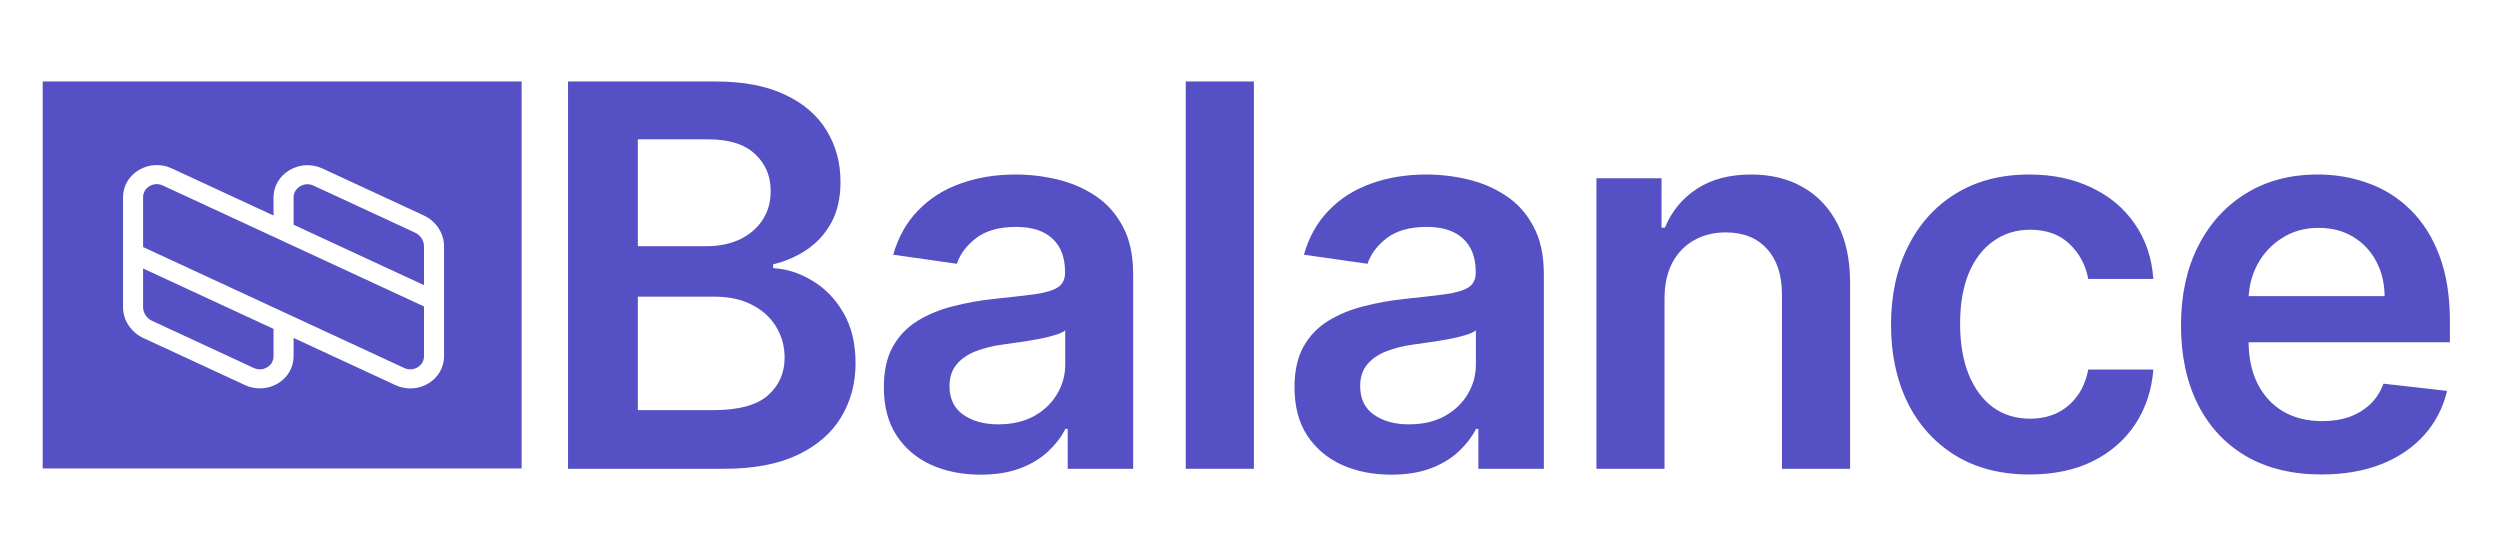
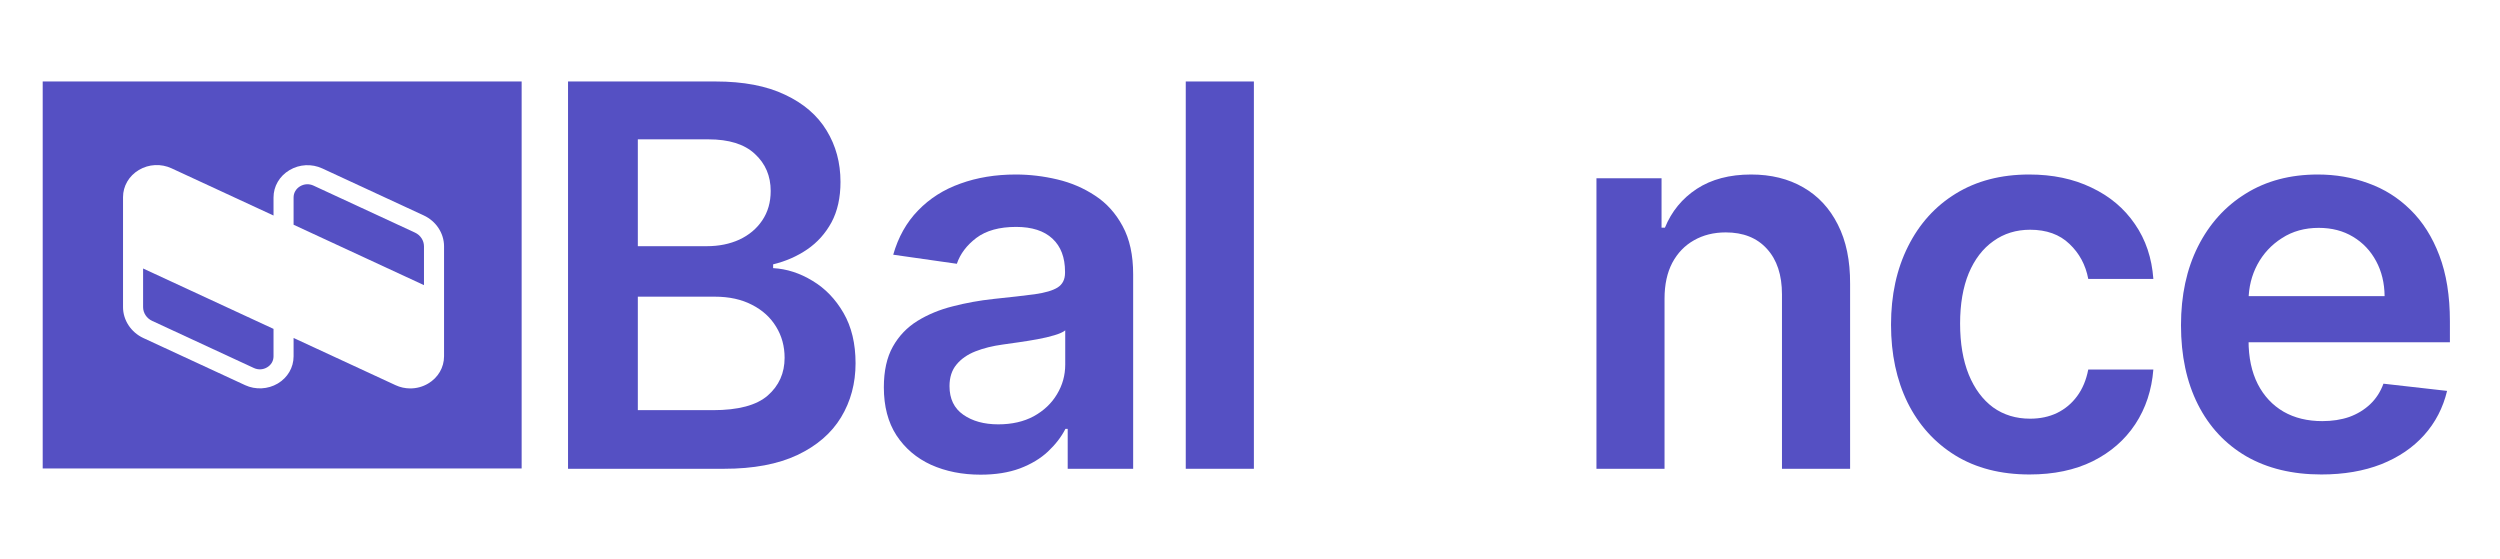
<svg xmlns="http://www.w3.org/2000/svg" width="76" height="17" viewBox="0 0 76 17" fill="none">
  <path d="M8.315 10.833V9.998L4.35 8.162V9.337C4.35 9.513 4.458 9.677 4.624 9.754L7.719 11.188C7.85 11.248 7.996 11.241 8.12 11.167C8.244 11.094 8.315 10.972 8.315 10.833Z" fill="#5550C3" />
-   <path d="M12.889 9.316L4.949 5.639C4.817 5.578 4.67 5.585 4.545 5.659C4.421 5.733 4.35 5.855 4.35 5.995V7.51L12.291 11.188C12.423 11.249 12.57 11.241 12.694 11.167C12.818 11.093 12.889 10.971 12.889 10.831V9.316Z" fill="#5550C3" />
  <path d="M12.615 7.071L9.532 5.643C9.399 5.581 9.25 5.588 9.123 5.663C8.997 5.738 8.925 5.863 8.925 6.004V6.832L12.889 8.668V7.488C12.889 7.312 12.782 7.148 12.615 7.071Z" fill="#5550C3" />
  <path fill-rule="evenodd" clip-rule="evenodd" d="M15.858 2.477H1.298V14.241H15.858V2.477ZM9.799 5.121L12.882 6.549C13.257 6.723 13.499 7.091 13.499 7.488V10.832C13.499 11.17 13.319 11.48 13.017 11.659C12.853 11.757 12.665 11.808 12.474 11.808C12.318 11.808 12.166 11.775 12.024 11.709L8.925 10.274V10.833C8.925 11.171 8.745 11.48 8.444 11.659C8.146 11.836 7.767 11.855 7.452 11.709L4.357 10.276C3.983 10.102 3.74 9.733 3.74 9.337V5.995C3.74 5.656 3.92 5.347 4.222 5.167C4.524 4.987 4.896 4.969 5.216 5.117L8.315 6.552V6.004C8.315 5.663 8.496 5.353 8.8 5.172C9.104 4.991 9.477 4.972 9.799 5.121Z" fill="#5550C3" />
  <path d="M17.268 14.251V2.477H21.753C22.599 2.477 23.303 2.611 23.863 2.879C24.428 3.143 24.849 3.506 25.128 3.966C25.41 4.426 25.551 4.947 25.551 5.529C25.551 6.009 25.46 6.419 25.277 6.76C25.093 7.097 24.848 7.371 24.539 7.582C24.23 7.793 23.884 7.944 23.503 8.036V8.151C23.919 8.174 24.317 8.303 24.699 8.536C25.084 8.766 25.399 9.092 25.643 9.514C25.887 9.935 26.009 10.445 26.009 11.043C26.009 11.653 25.862 12.201 25.568 12.687C25.275 13.17 24.832 13.552 24.241 13.832C23.65 14.111 22.906 14.251 22.01 14.251H17.268ZM19.39 12.469H21.672C22.443 12.469 22.998 12.321 23.337 12.026C23.68 11.727 23.852 11.344 23.852 10.876C23.852 10.528 23.766 10.213 23.595 9.934C23.423 9.65 23.179 9.428 22.862 9.267C22.546 9.102 22.168 9.019 21.73 9.019H19.39V12.469ZM19.39 7.484H21.489C21.856 7.484 22.186 7.417 22.479 7.283C22.773 7.145 23.003 6.951 23.171 6.702C23.343 6.449 23.429 6.15 23.429 5.805C23.429 5.349 23.269 4.974 22.948 4.679C22.632 4.383 22.161 4.236 21.535 4.236H19.39V7.484Z" fill="#5550C3" />
  <path d="M29.809 14.43C29.252 14.43 28.751 14.33 28.304 14.13C27.862 13.927 27.511 13.628 27.252 13.234C26.996 12.839 26.869 12.352 26.869 11.773C26.869 11.275 26.96 10.863 27.143 10.537C27.326 10.211 27.576 9.951 27.892 9.755C28.209 9.56 28.566 9.412 28.962 9.313C29.363 9.209 29.776 9.134 30.204 9.088C30.718 9.035 31.136 8.987 31.456 8.945C31.777 8.899 32.01 8.83 32.154 8.738C32.303 8.642 32.377 8.494 32.377 8.295V8.26C32.377 7.827 32.25 7.492 31.994 7.254C31.739 7.017 31.371 6.898 30.89 6.898C30.383 6.898 29.98 7.009 29.683 7.231C29.389 7.454 29.191 7.716 29.088 8.019L27.154 7.743C27.307 7.206 27.559 6.758 27.91 6.398C28.261 6.034 28.689 5.761 29.197 5.581C29.704 5.397 30.265 5.305 30.879 5.305C31.302 5.305 31.723 5.355 32.143 5.455C32.562 5.554 32.946 5.719 33.293 5.949C33.64 6.175 33.918 6.484 34.128 6.875C34.342 7.266 34.448 7.754 34.448 8.341V14.251H32.458V13.038H32.389C32.263 13.284 32.086 13.513 31.857 13.728C31.632 13.939 31.348 14.11 31.005 14.24C30.665 14.366 30.267 14.43 29.809 14.43ZM30.347 12.9C30.762 12.9 31.123 12.818 31.428 12.653C31.733 12.484 31.968 12.262 32.132 11.986C32.299 11.71 32.383 11.409 32.383 11.083V10.043C32.318 10.096 32.208 10.146 32.051 10.192C31.899 10.238 31.727 10.278 31.537 10.313C31.346 10.348 31.157 10.378 30.97 10.405C30.783 10.432 30.621 10.455 30.484 10.474C30.175 10.516 29.898 10.585 29.654 10.681C29.41 10.777 29.218 10.911 29.077 11.083C28.936 11.252 28.865 11.47 28.865 11.739C28.865 12.122 29.004 12.412 29.283 12.607C29.561 12.802 29.916 12.9 30.347 12.9Z" fill="#5550C3" />
  <path d="M38.118 2.477V14.251H36.047V2.477H38.118Z" fill="#5550C3" />
-   <path d="M42.293 14.43C41.736 14.43 41.235 14.33 40.789 14.13C40.346 13.927 39.995 13.628 39.736 13.234C39.48 12.839 39.353 12.352 39.353 11.773C39.353 11.275 39.444 10.863 39.627 10.537C39.81 10.211 40.06 9.951 40.377 9.755C40.693 9.56 41.05 9.412 41.446 9.313C41.847 9.209 42.261 9.134 42.688 9.088C43.203 9.035 43.62 8.987 43.941 8.945C44.261 8.899 44.494 8.83 44.639 8.738C44.787 8.642 44.862 8.494 44.862 8.295V8.26C44.862 7.827 44.734 7.492 44.478 7.254C44.223 7.017 43.855 6.898 43.374 6.898C42.867 6.898 42.465 7.009 42.167 7.231C41.874 7.454 41.675 7.716 41.572 8.019L39.639 7.743C39.791 7.206 40.043 6.758 40.394 6.398C40.745 6.034 41.174 5.761 41.681 5.581C42.188 5.397 42.749 5.305 43.363 5.305C43.786 5.305 44.208 5.355 44.627 5.455C45.047 5.554 45.43 5.719 45.777 5.949C46.124 6.175 46.403 6.484 46.612 6.875C46.826 7.266 46.933 7.754 46.933 8.341V14.251H44.942V13.038H44.873C44.747 13.284 44.57 13.513 44.341 13.728C44.116 13.939 43.832 14.11 43.489 14.24C43.149 14.366 42.751 14.43 42.293 14.43ZM42.831 12.9C43.247 12.9 43.607 12.818 43.912 12.653C44.217 12.484 44.452 12.262 44.616 11.986C44.783 11.71 44.867 11.409 44.867 11.083V10.043C44.803 10.096 44.692 10.146 44.536 10.192C44.383 10.238 44.212 10.278 44.021 10.313C43.83 10.348 43.641 10.378 43.454 10.405C43.267 10.432 43.105 10.455 42.968 10.474C42.659 10.516 42.383 10.585 42.139 10.681C41.895 10.777 41.702 10.911 41.561 11.083C41.42 11.252 41.349 11.47 41.349 11.739C41.349 12.122 41.488 12.412 41.767 12.607C42.045 12.802 42.4 12.9 42.831 12.9Z" fill="#5550C3" />
  <path d="M50.602 9.077V14.251H48.532V5.42H50.511V6.921H50.614C50.816 6.426 51.138 6.034 51.581 5.742C52.027 5.451 52.578 5.305 53.234 5.305C53.84 5.305 54.369 5.436 54.819 5.696C55.273 5.957 55.623 6.334 55.871 6.829C56.123 7.323 56.247 7.923 56.243 8.628V14.251H54.172V8.95C54.172 8.36 54.02 7.898 53.715 7.565C53.413 7.231 52.996 7.065 52.462 7.065C52.099 7.065 51.777 7.145 51.495 7.306C51.217 7.463 50.997 7.691 50.837 7.99C50.681 8.289 50.602 8.651 50.602 9.077Z" fill="#5550C3" />
  <path d="M61.698 14.424C60.821 14.424 60.068 14.23 59.438 13.843C58.813 13.456 58.33 12.921 57.991 12.239C57.655 11.553 57.487 10.763 57.487 9.87C57.487 8.973 57.659 8.182 58.002 7.496C58.346 6.806 58.83 6.269 59.455 5.886C60.085 5.499 60.828 5.305 61.687 5.305C62.4 5.305 63.031 5.437 63.58 5.702C64.133 5.963 64.574 6.332 64.901 6.812C65.23 7.287 65.416 7.843 65.462 8.479H63.483C63.403 8.053 63.212 7.699 62.911 7.415C62.613 7.128 62.215 6.984 61.715 6.984C61.292 6.984 60.92 7.099 60.6 7.329C60.279 7.555 60.029 7.881 59.85 8.306C59.675 8.732 59.587 9.242 59.587 9.836C59.587 10.438 59.675 10.955 59.85 11.388C60.026 11.817 60.272 12.149 60.588 12.383C60.908 12.613 61.284 12.728 61.715 12.728C62.02 12.728 62.293 12.67 62.533 12.555C62.777 12.436 62.981 12.266 63.145 12.043C63.309 11.821 63.422 11.551 63.483 11.233H65.462C65.413 11.858 65.23 12.412 64.913 12.894C64.596 13.373 64.165 13.749 63.62 14.021C63.075 14.29 62.434 14.424 61.698 14.424Z" fill="#5550C3" />
  <path d="M70.569 14.424C69.688 14.424 68.928 14.24 68.287 13.872C67.65 13.5 67.16 12.975 66.817 12.296C66.473 11.614 66.302 10.811 66.302 9.887C66.302 8.979 66.473 8.182 66.817 7.496C67.164 6.806 67.648 6.269 68.27 5.886C68.891 5.499 69.622 5.305 70.461 5.305C71.002 5.305 71.513 5.393 71.994 5.57C72.478 5.742 72.905 6.011 73.275 6.375C73.649 6.739 73.943 7.203 74.156 7.766C74.37 8.326 74.477 8.993 74.477 9.767V10.405H67.274V9.002H72.492C72.488 8.603 72.402 8.249 72.234 7.938C72.066 7.624 71.832 7.377 71.531 7.197C71.233 7.017 70.886 6.927 70.489 6.927C70.066 6.927 69.694 7.03 69.374 7.237C69.053 7.44 68.804 7.708 68.624 8.042C68.449 8.372 68.359 8.734 68.356 9.129V10.353C68.356 10.867 68.449 11.308 68.636 11.676C68.823 12.04 69.084 12.319 69.42 12.515C69.755 12.707 70.148 12.802 70.598 12.802C70.899 12.802 71.172 12.76 71.416 12.676C71.66 12.588 71.872 12.459 72.051 12.291C72.23 12.122 72.366 11.913 72.457 11.664L74.391 11.883C74.269 12.396 74.036 12.845 73.693 13.228C73.353 13.607 72.919 13.902 72.389 14.113C71.859 14.32 71.252 14.424 70.569 14.424Z" fill="#5550C3" />
</svg>